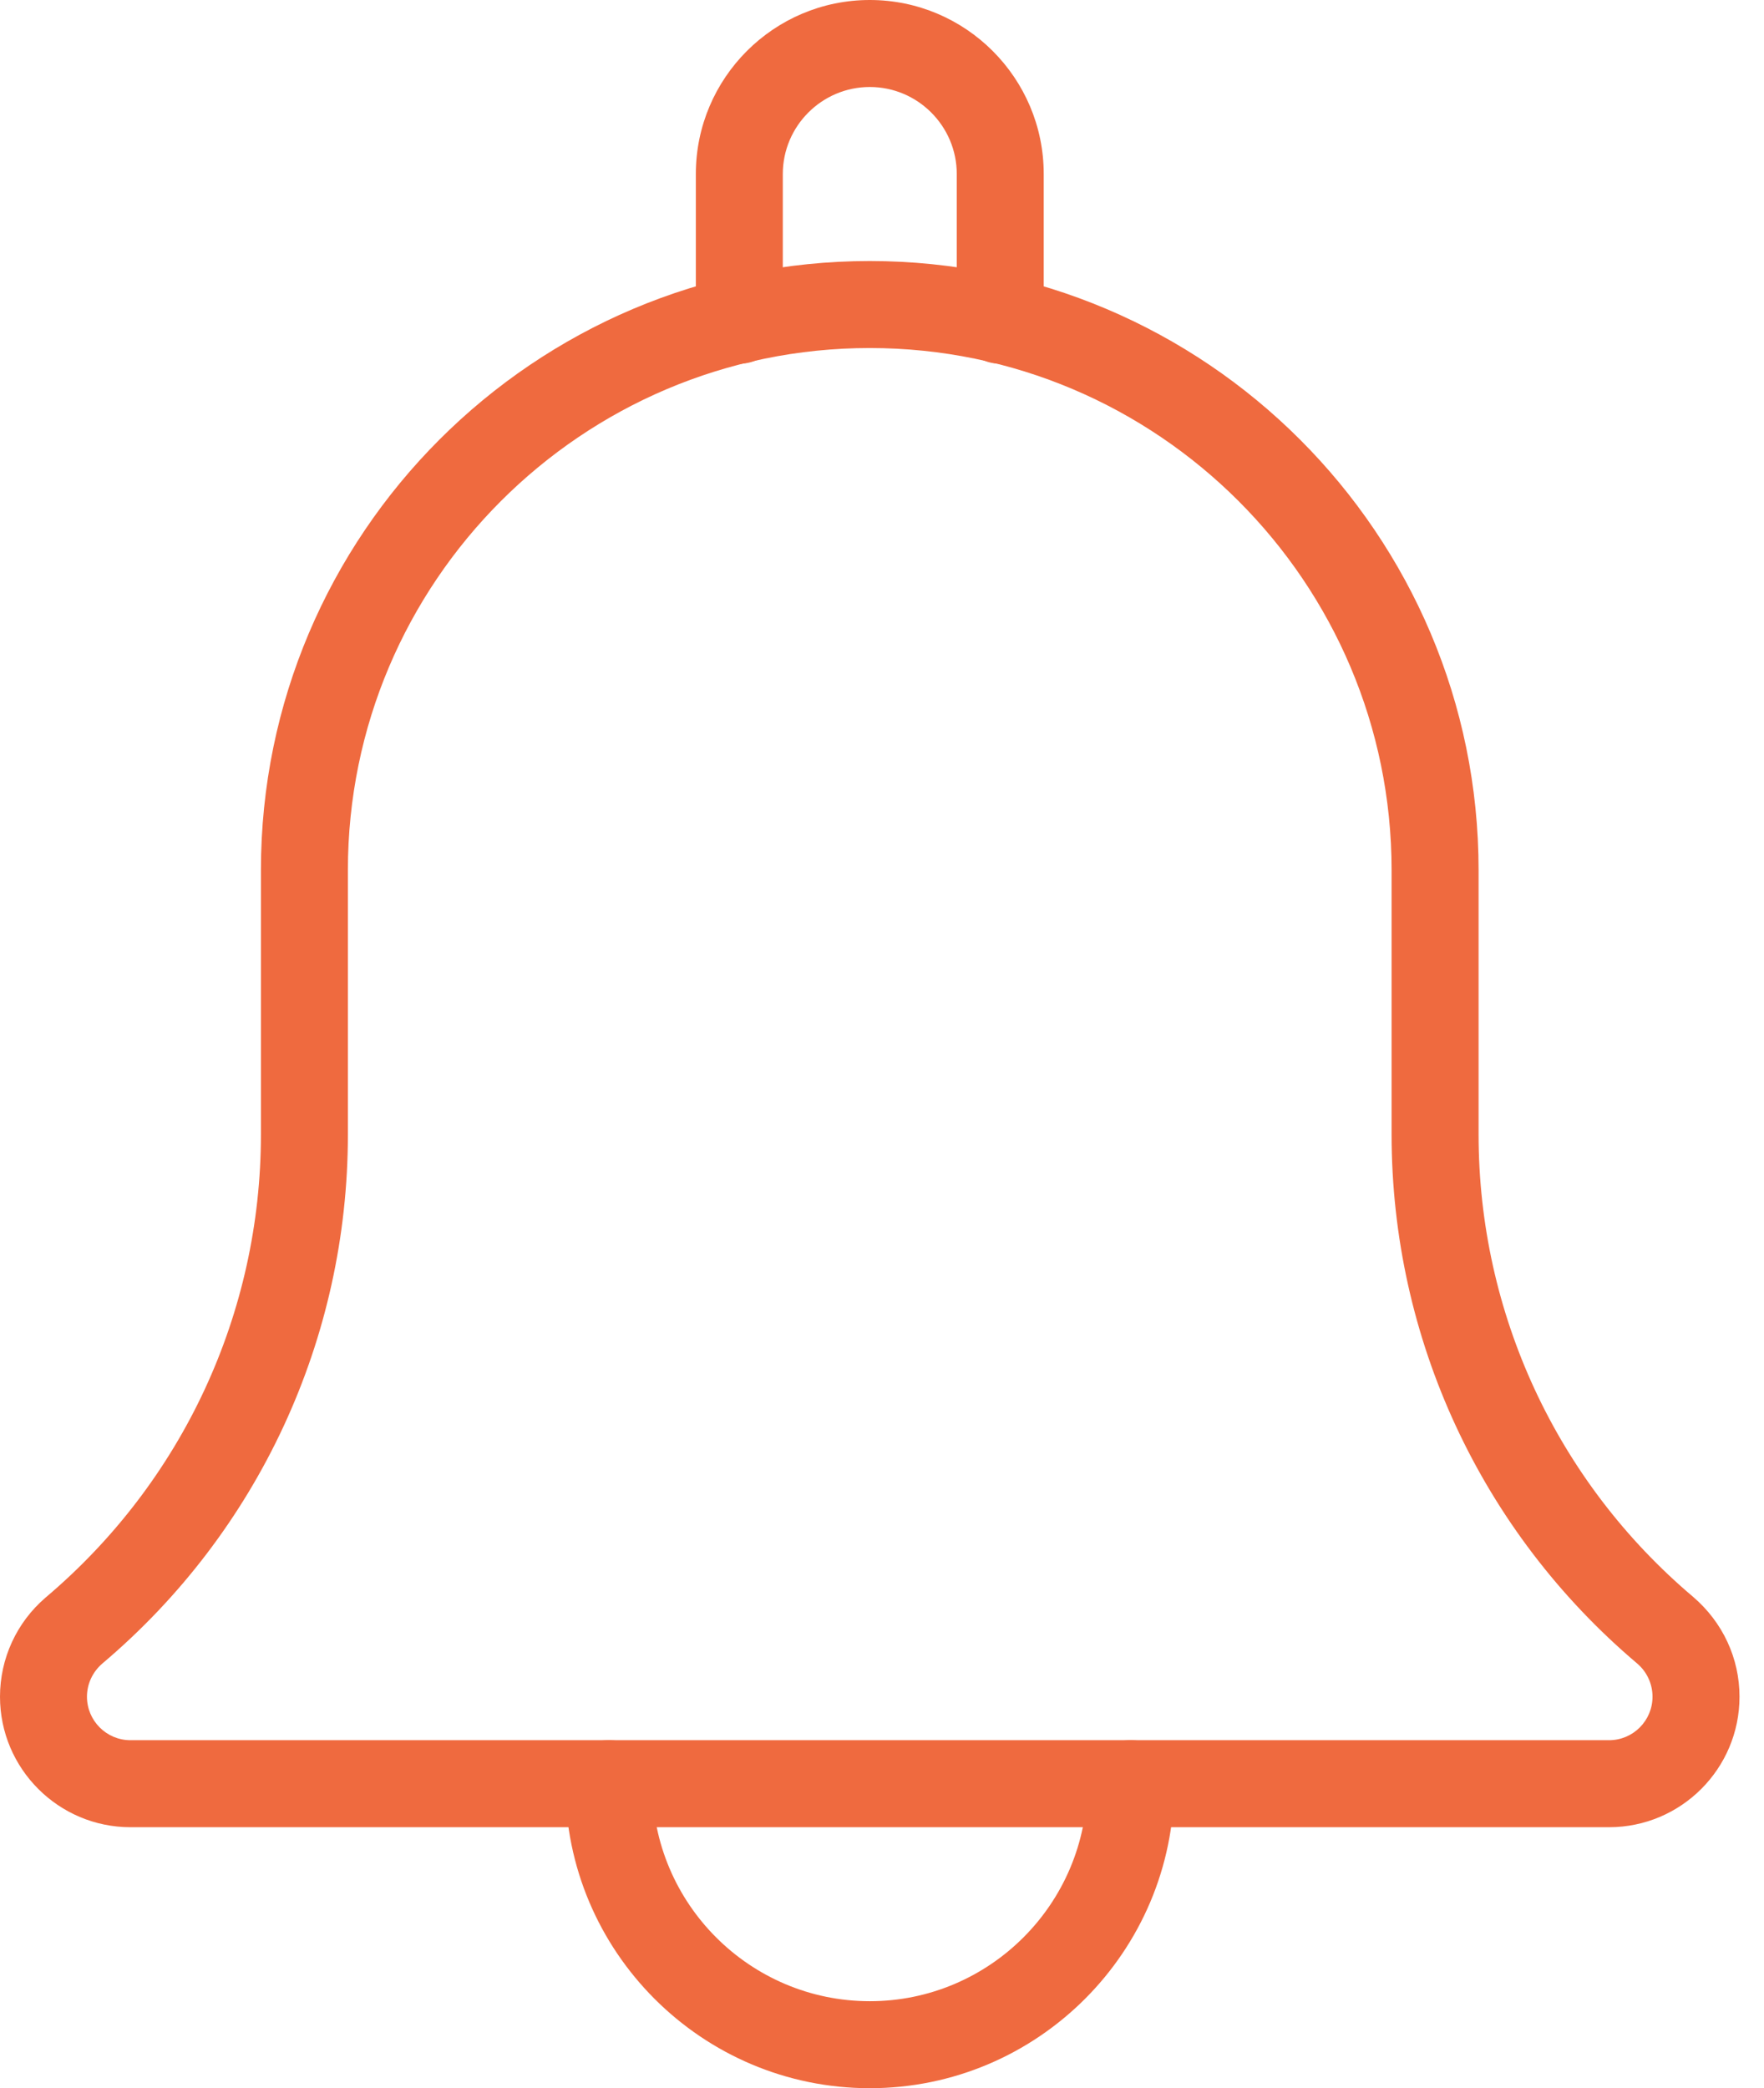
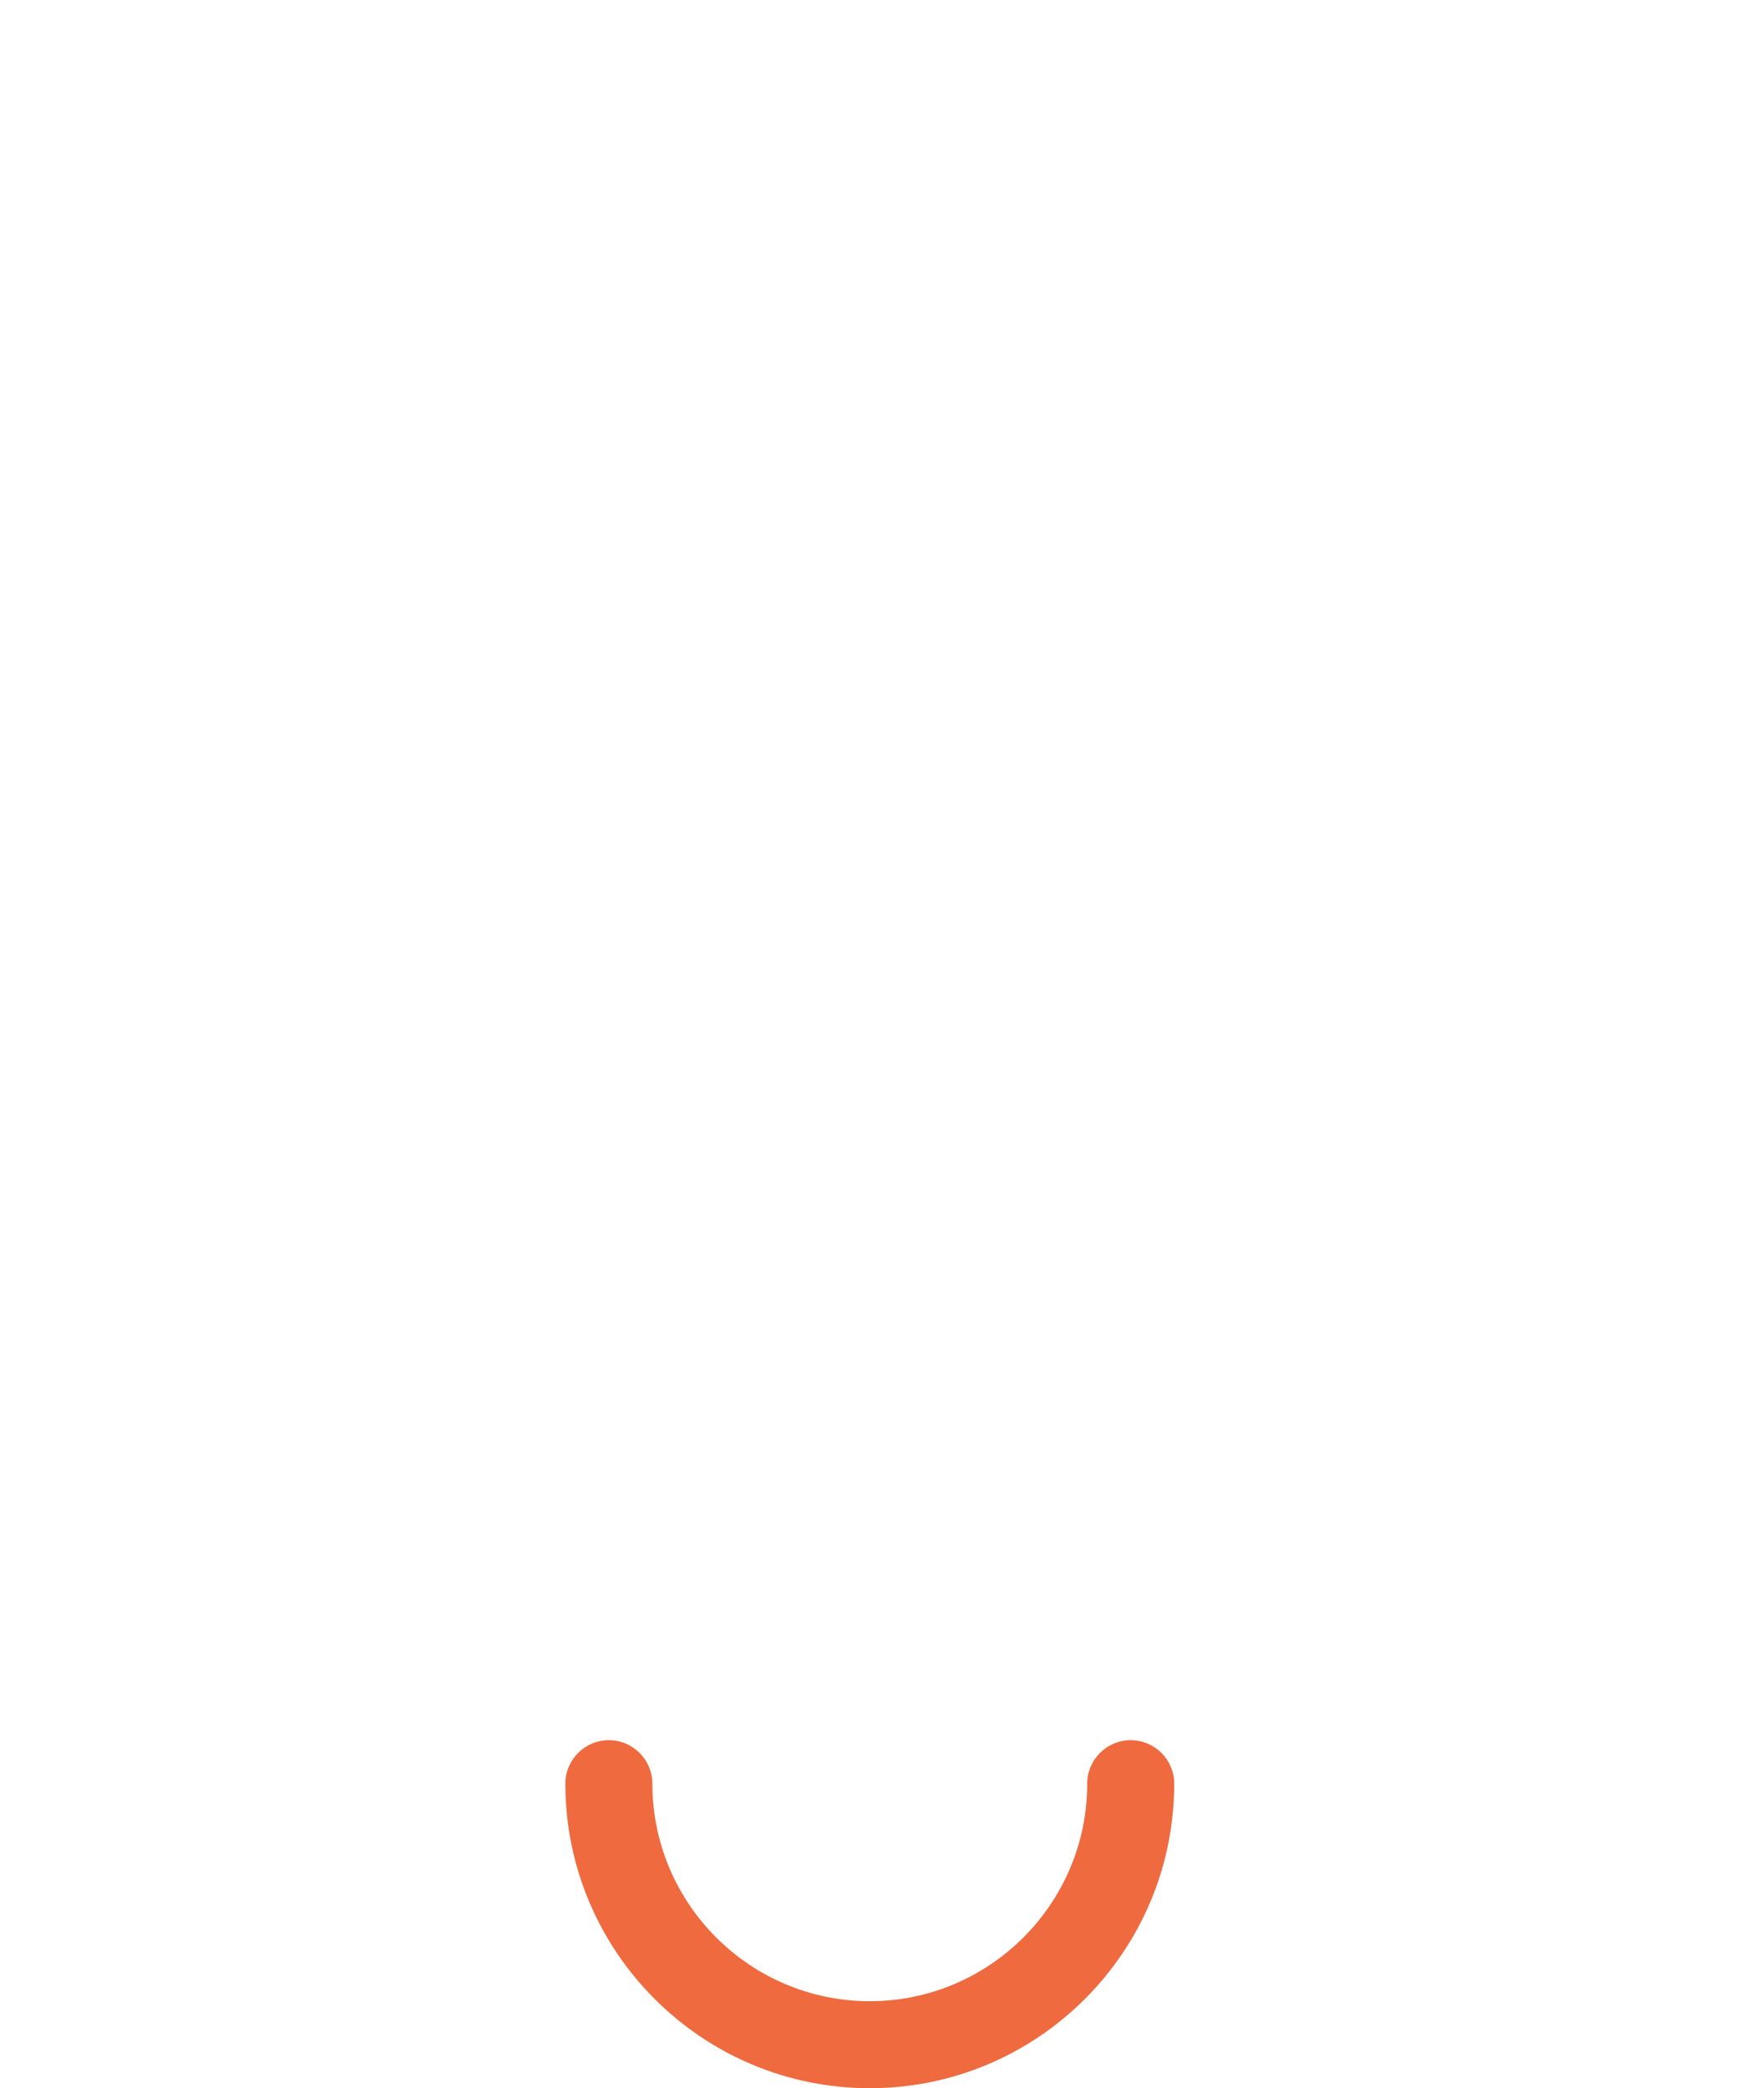
<svg xmlns="http://www.w3.org/2000/svg" width="60" height="71" viewBox="0 0 60 71" fill="none">
-   <path d="M34.022 12.366C33.206 12.366 32.543 11.703 32.543 10.887V5.917C32.543 4.287 31.215 2.958 29.585 2.958C27.955 2.958 26.626 4.287 26.626 5.917V10.887C26.626 11.703 25.964 12.366 25.147 12.366C24.331 12.366 23.668 11.706 23.668 10.887V5.917C23.668 2.654 26.322 0 29.585 0C32.848 0 35.501 2.654 35.501 5.917V10.887C35.501 11.706 34.839 12.366 34.022 12.366Z" fill="#EF6A3F" />
  <path d="M29.585 70.999C23.875 70.999 19.23 66.355 19.23 60.645C19.23 59.829 19.893 59.166 20.71 59.166C21.526 59.166 22.189 59.829 22.189 60.645C22.189 64.722 25.508 68.041 29.585 68.041C33.661 68.041 36.98 64.722 36.98 60.645C36.98 59.829 37.643 59.166 38.46 59.166C39.276 59.166 39.939 59.829 39.939 60.645C39.939 66.355 35.294 70.999 29.585 70.999Z" fill="#EF6A3F" />
-   <path d="M54.729 62.125H4.438C1.991 62.125 0 60.134 0 57.688C0 56.389 0.565 55.161 1.553 54.315C6.215 50.374 8.875 44.641 8.875 38.571V29.583C8.875 18.164 18.164 8.875 29.583 8.875C41.002 8.875 50.292 18.164 50.292 29.583V38.571C50.292 44.644 52.951 50.374 57.59 54.294C58.602 55.161 59.167 56.389 59.167 57.688C59.167 60.134 57.179 62.125 54.729 62.125ZM29.583 11.833C19.794 11.833 11.833 19.794 11.833 29.583V38.571C11.833 45.517 8.792 52.07 3.488 56.554C3.148 56.844 2.958 57.256 2.958 57.688C2.958 58.504 3.621 59.167 4.438 59.167H54.729C55.546 59.167 56.208 58.504 56.208 57.688C56.208 57.256 56.019 56.844 55.691 56.563C50.377 52.07 47.333 45.514 47.333 38.571V29.583C47.333 19.794 39.373 11.833 29.583 11.833Z" fill="#EF6A3F" />
</svg>